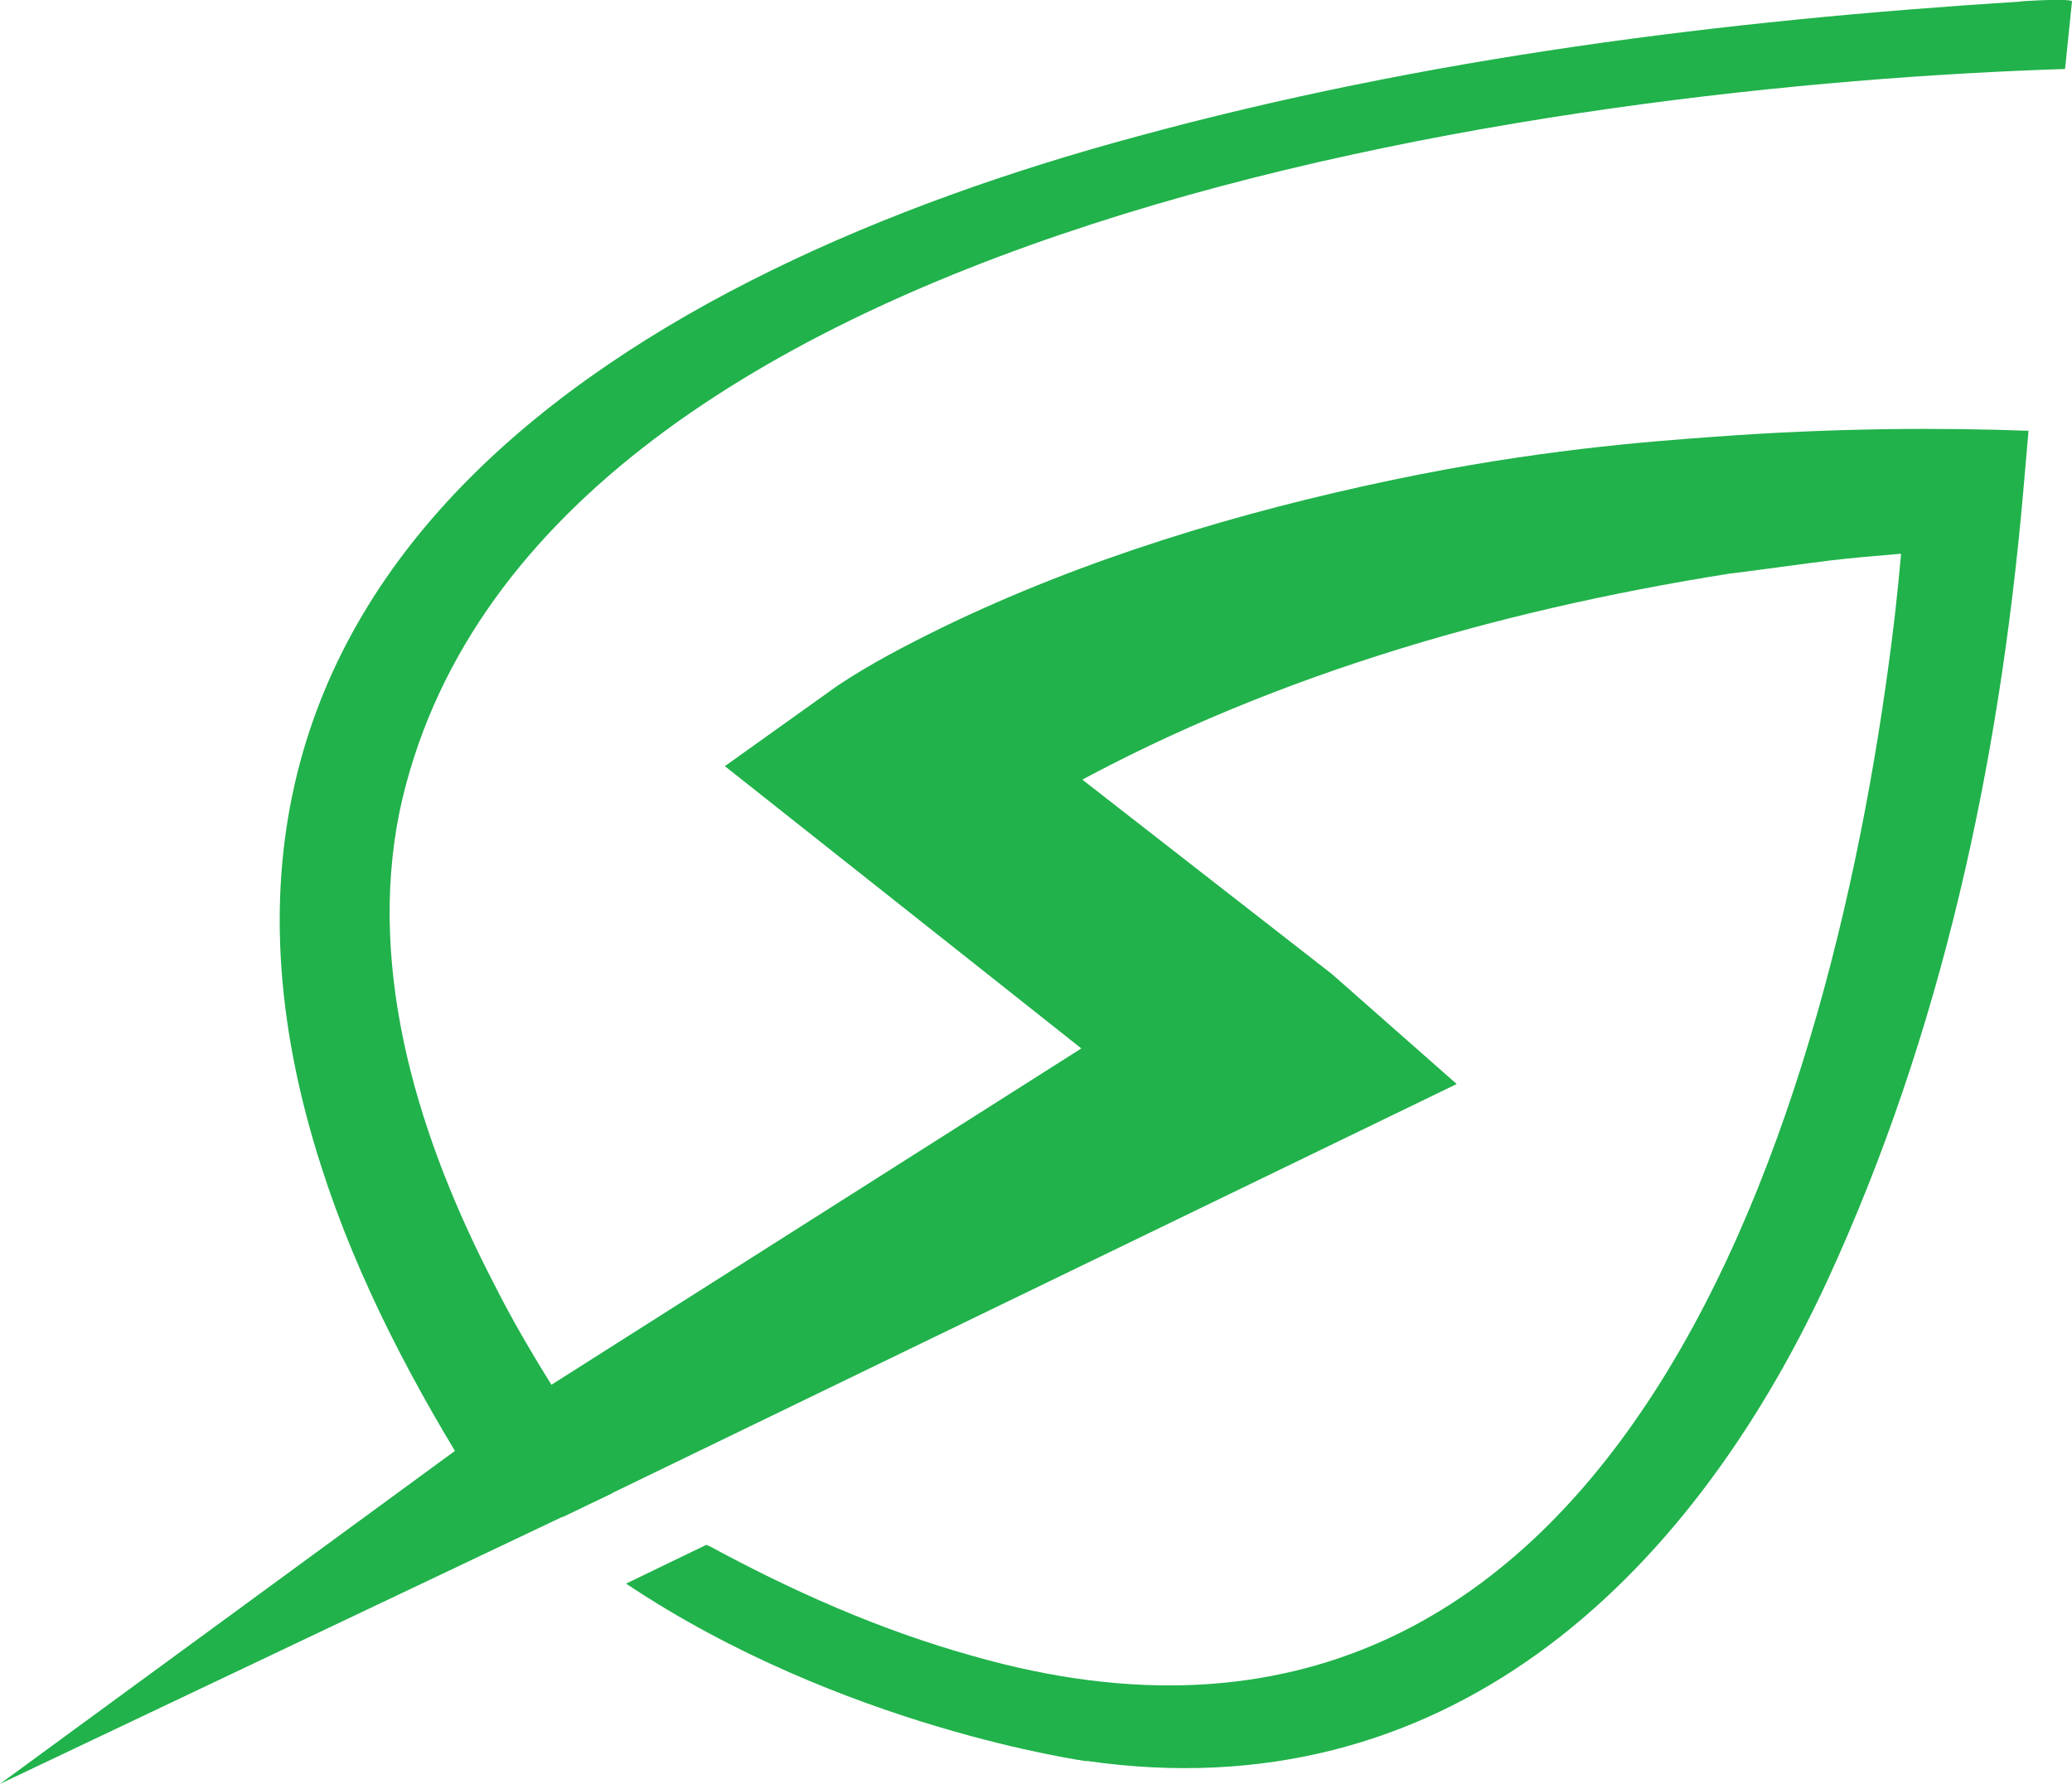
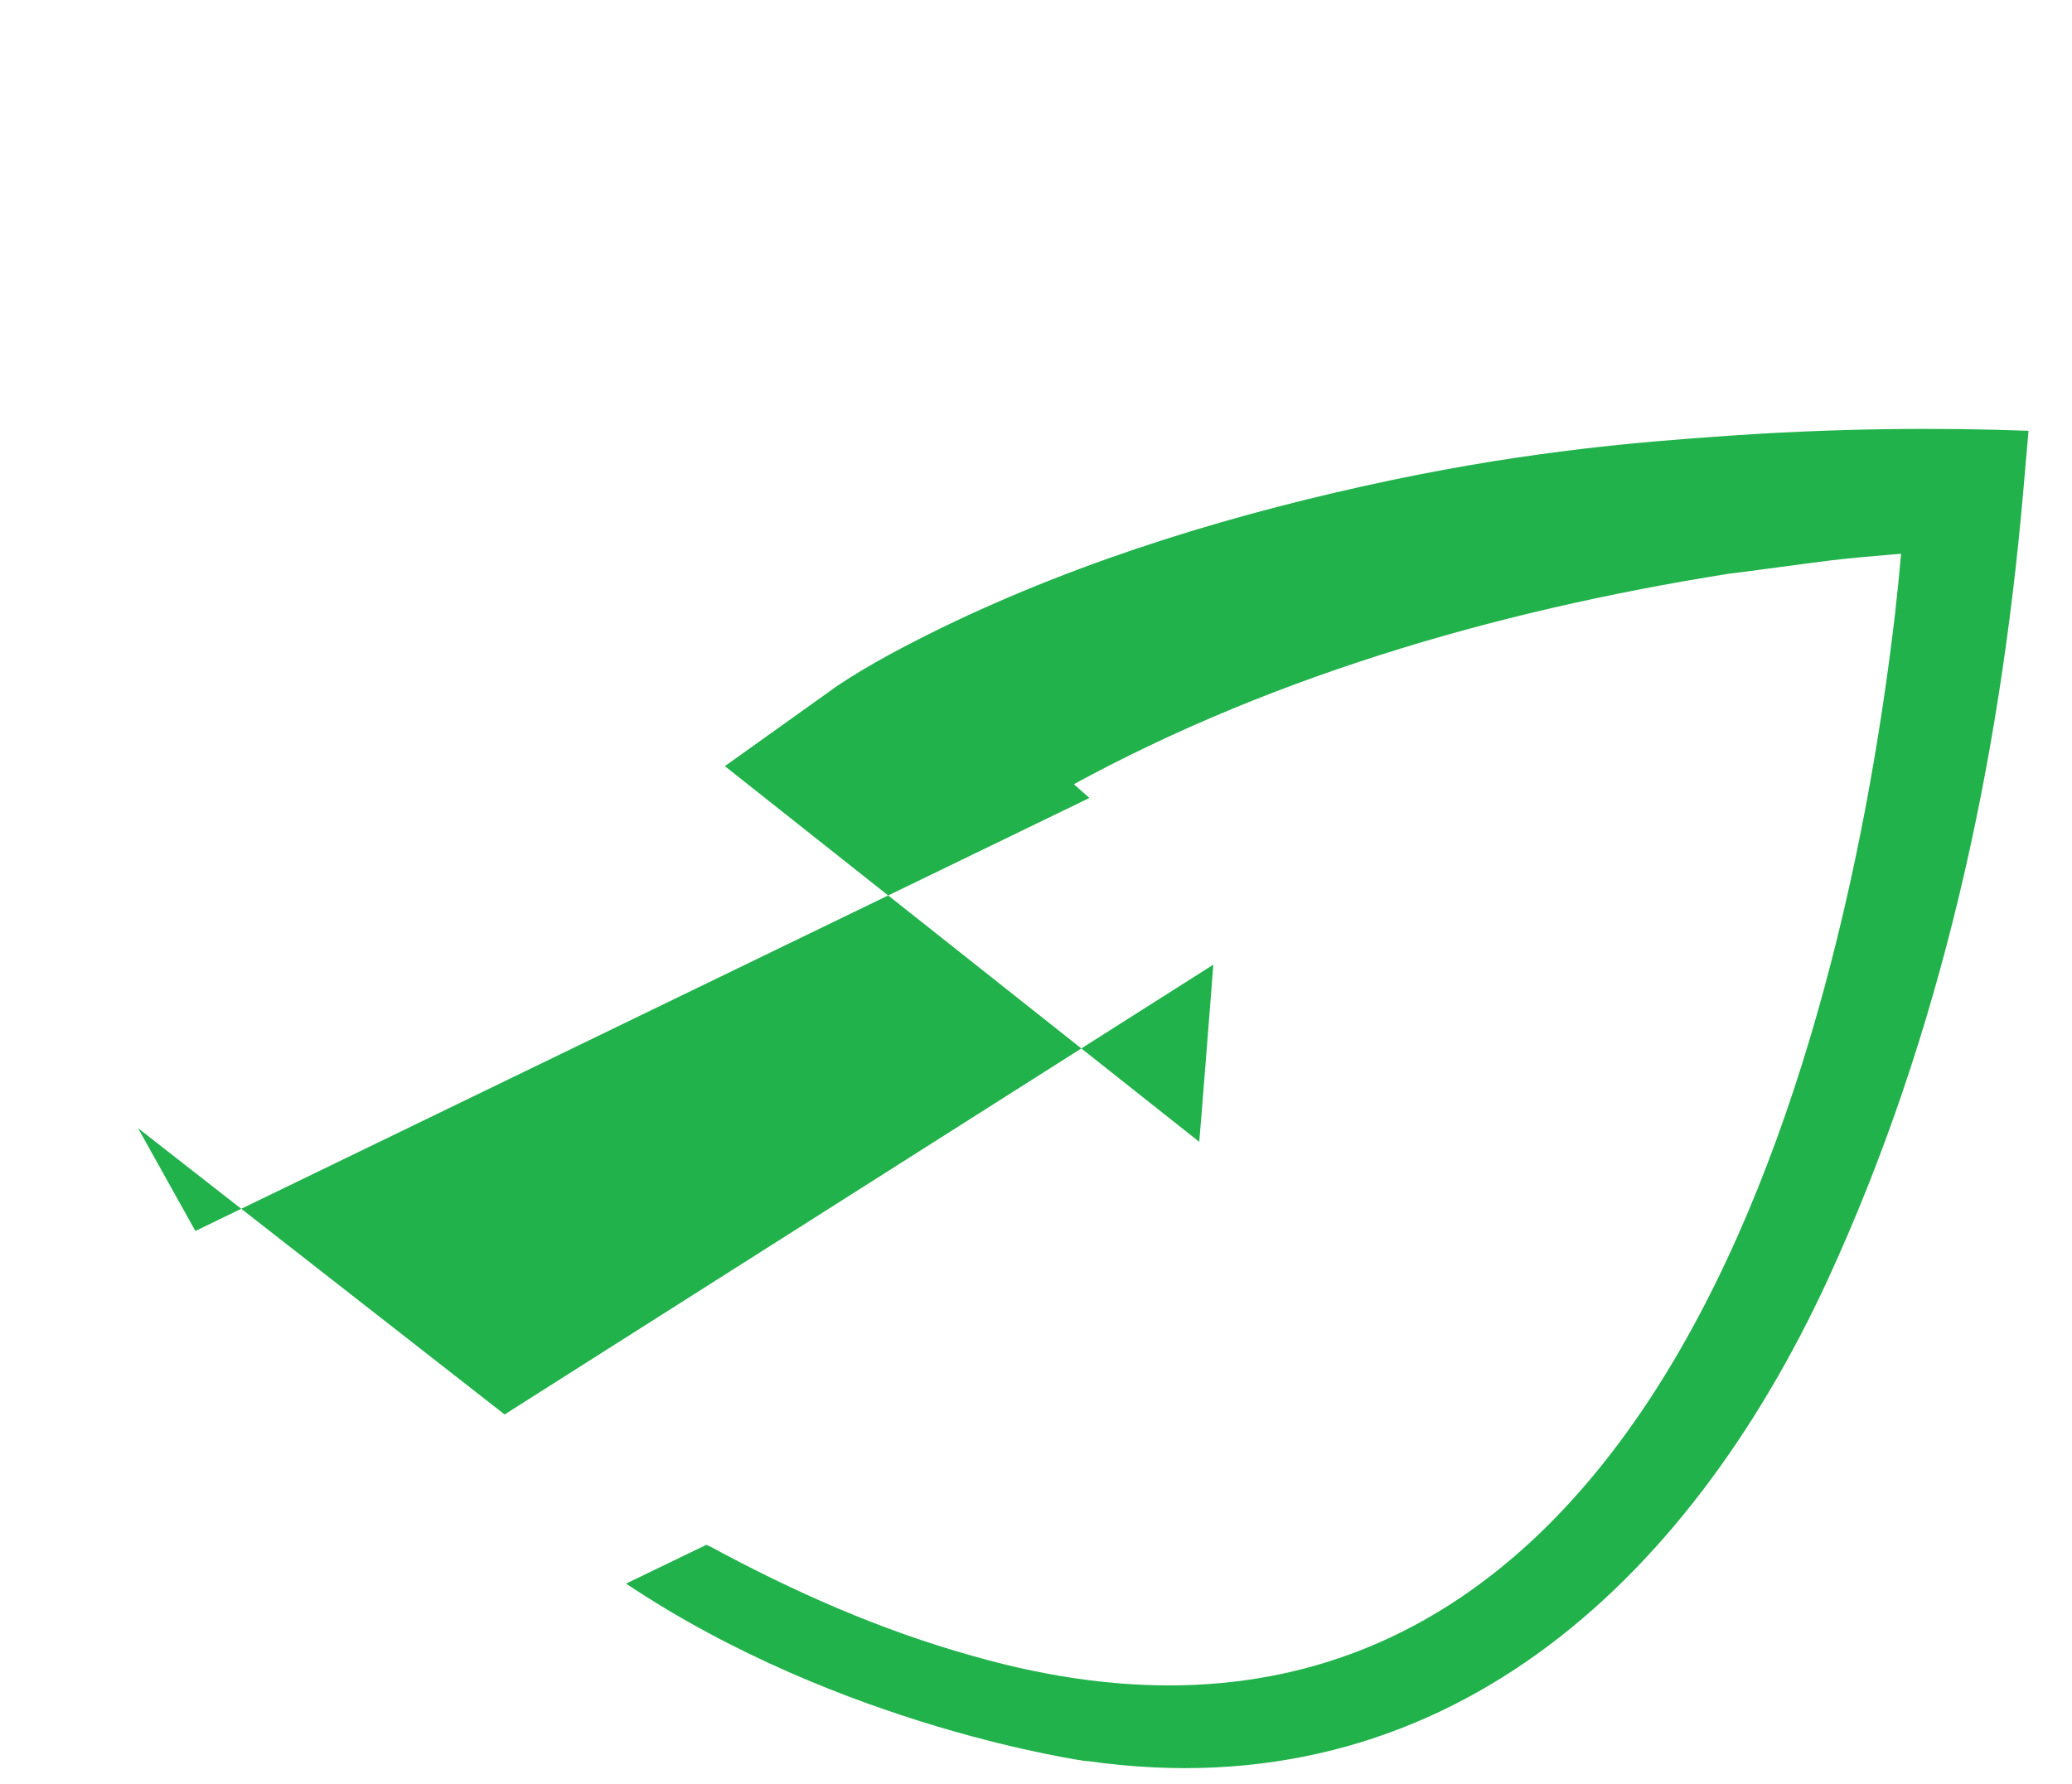
<svg xmlns="http://www.w3.org/2000/svg" id="Layer_2" viewBox="0 0 92.47 79.63">
  <defs>
    <style>
      .cls-1 {
        fill: #21b24b;
      }
    </style>
  </defs>
  <g id="Layer_1-2" data-name="Layer_1">
    <g>
-       <path class="cls-1" d="M90.18.07c-13.3.84-26.57,2.51-39.47,6.03C28.41,12.12,5.75,25.44,14.35,52.11c1.63,5.09,4.18,9.88,7.02,14.39.09.14.3.1.34-.06l.64-2.77c.04-.17-.15-.29-.29-.19L0,79.63s0,0,0,0l25.14-11.94,2.17-1.03s0,0,0,0l-1.32-2.66c-1.35-2.12-2.76-4.33-3.88-6.57-3.35-6.42-5.75-13.94-4.28-21.2C23.46,9.8,69.78,3.79,92.16,3.08l.31-3.02s.04-.15-2.28,0Z" />
-       <path class="cls-1" d="M22.52,63.14l31.63-20.08s-.62,7.92-.63,7.91c-3.54-2.81-17.9-14.18-21.17-16.77l5.01-3.58c1.48-.99,3.07-1.81,4.65-2.59,6.36-3.09,13.28-5.17,20.15-6.61,6.35-1.33,11.28-1.7,14.31-1.92,5.5-.41,10.27-.41,14.06-.27,0,0,0,0,0,0s-.24,2.76-.24,2.76c-1.06,12.09-3.64,24.13-8.75,35.2-6.26,13.5-17.17,23.69-33.01,21.42-6.57-.9-16.99-9.66-16.99-9.66,3.82,2.08,7.77,3.83,11.91,4.98,28.83,8.22,38.5-24.2,41.12-46.5.21-1.86.39-3.85.49-5.71,0,0,2.67,2.76,2.67,2.76-1.79.16-4.31.33-6.06.54-1.05.13-3.51.47-4.51.59-10.52,1.67-20.99,4.71-30.27,9.97-1.32.79-2.68,1.6-3.89,2.53,0,0-.06.05-.06.05l.11-7.45s16.39,12.77,16.39,12.77l5.57,4.91-6.19,3-33.71,16.33-2.56-4.59Z" />
+       <path class="cls-1" d="M22.52,63.14l31.63-20.08s-.62,7.92-.63,7.91c-3.54-2.81-17.9-14.18-21.17-16.77l5.01-3.58c1.48-.99,3.07-1.81,4.65-2.59,6.36-3.09,13.28-5.17,20.15-6.61,6.35-1.33,11.28-1.7,14.31-1.92,5.5-.41,10.27-.41,14.06-.27,0,0,0,0,0,0s-.24,2.76-.24,2.76c-1.06,12.09-3.64,24.13-8.75,35.2-6.26,13.5-17.17,23.69-33.01,21.42-6.57-.9-16.99-9.66-16.99-9.66,3.82,2.08,7.77,3.83,11.91,4.98,28.83,8.22,38.5-24.2,41.12-46.5.21-1.86.39-3.85.49-5.71,0,0,2.67,2.76,2.67,2.76-1.79.16-4.31.33-6.06.54-1.05.13-3.51.47-4.51.59-10.52,1.67-20.99,4.71-30.27,9.97-1.32.79-2.68,1.6-3.89,2.53,0,0-.06.05-.06.05l.11-7.45l5.57,4.91-6.19,3-33.71,16.33-2.56-4.59Z" />
      <path class="cls-1" d="M48.51,78.62s-10.94-1.49-20.57-7.93l3.58-1.73" />
    </g>
  </g>
</svg>